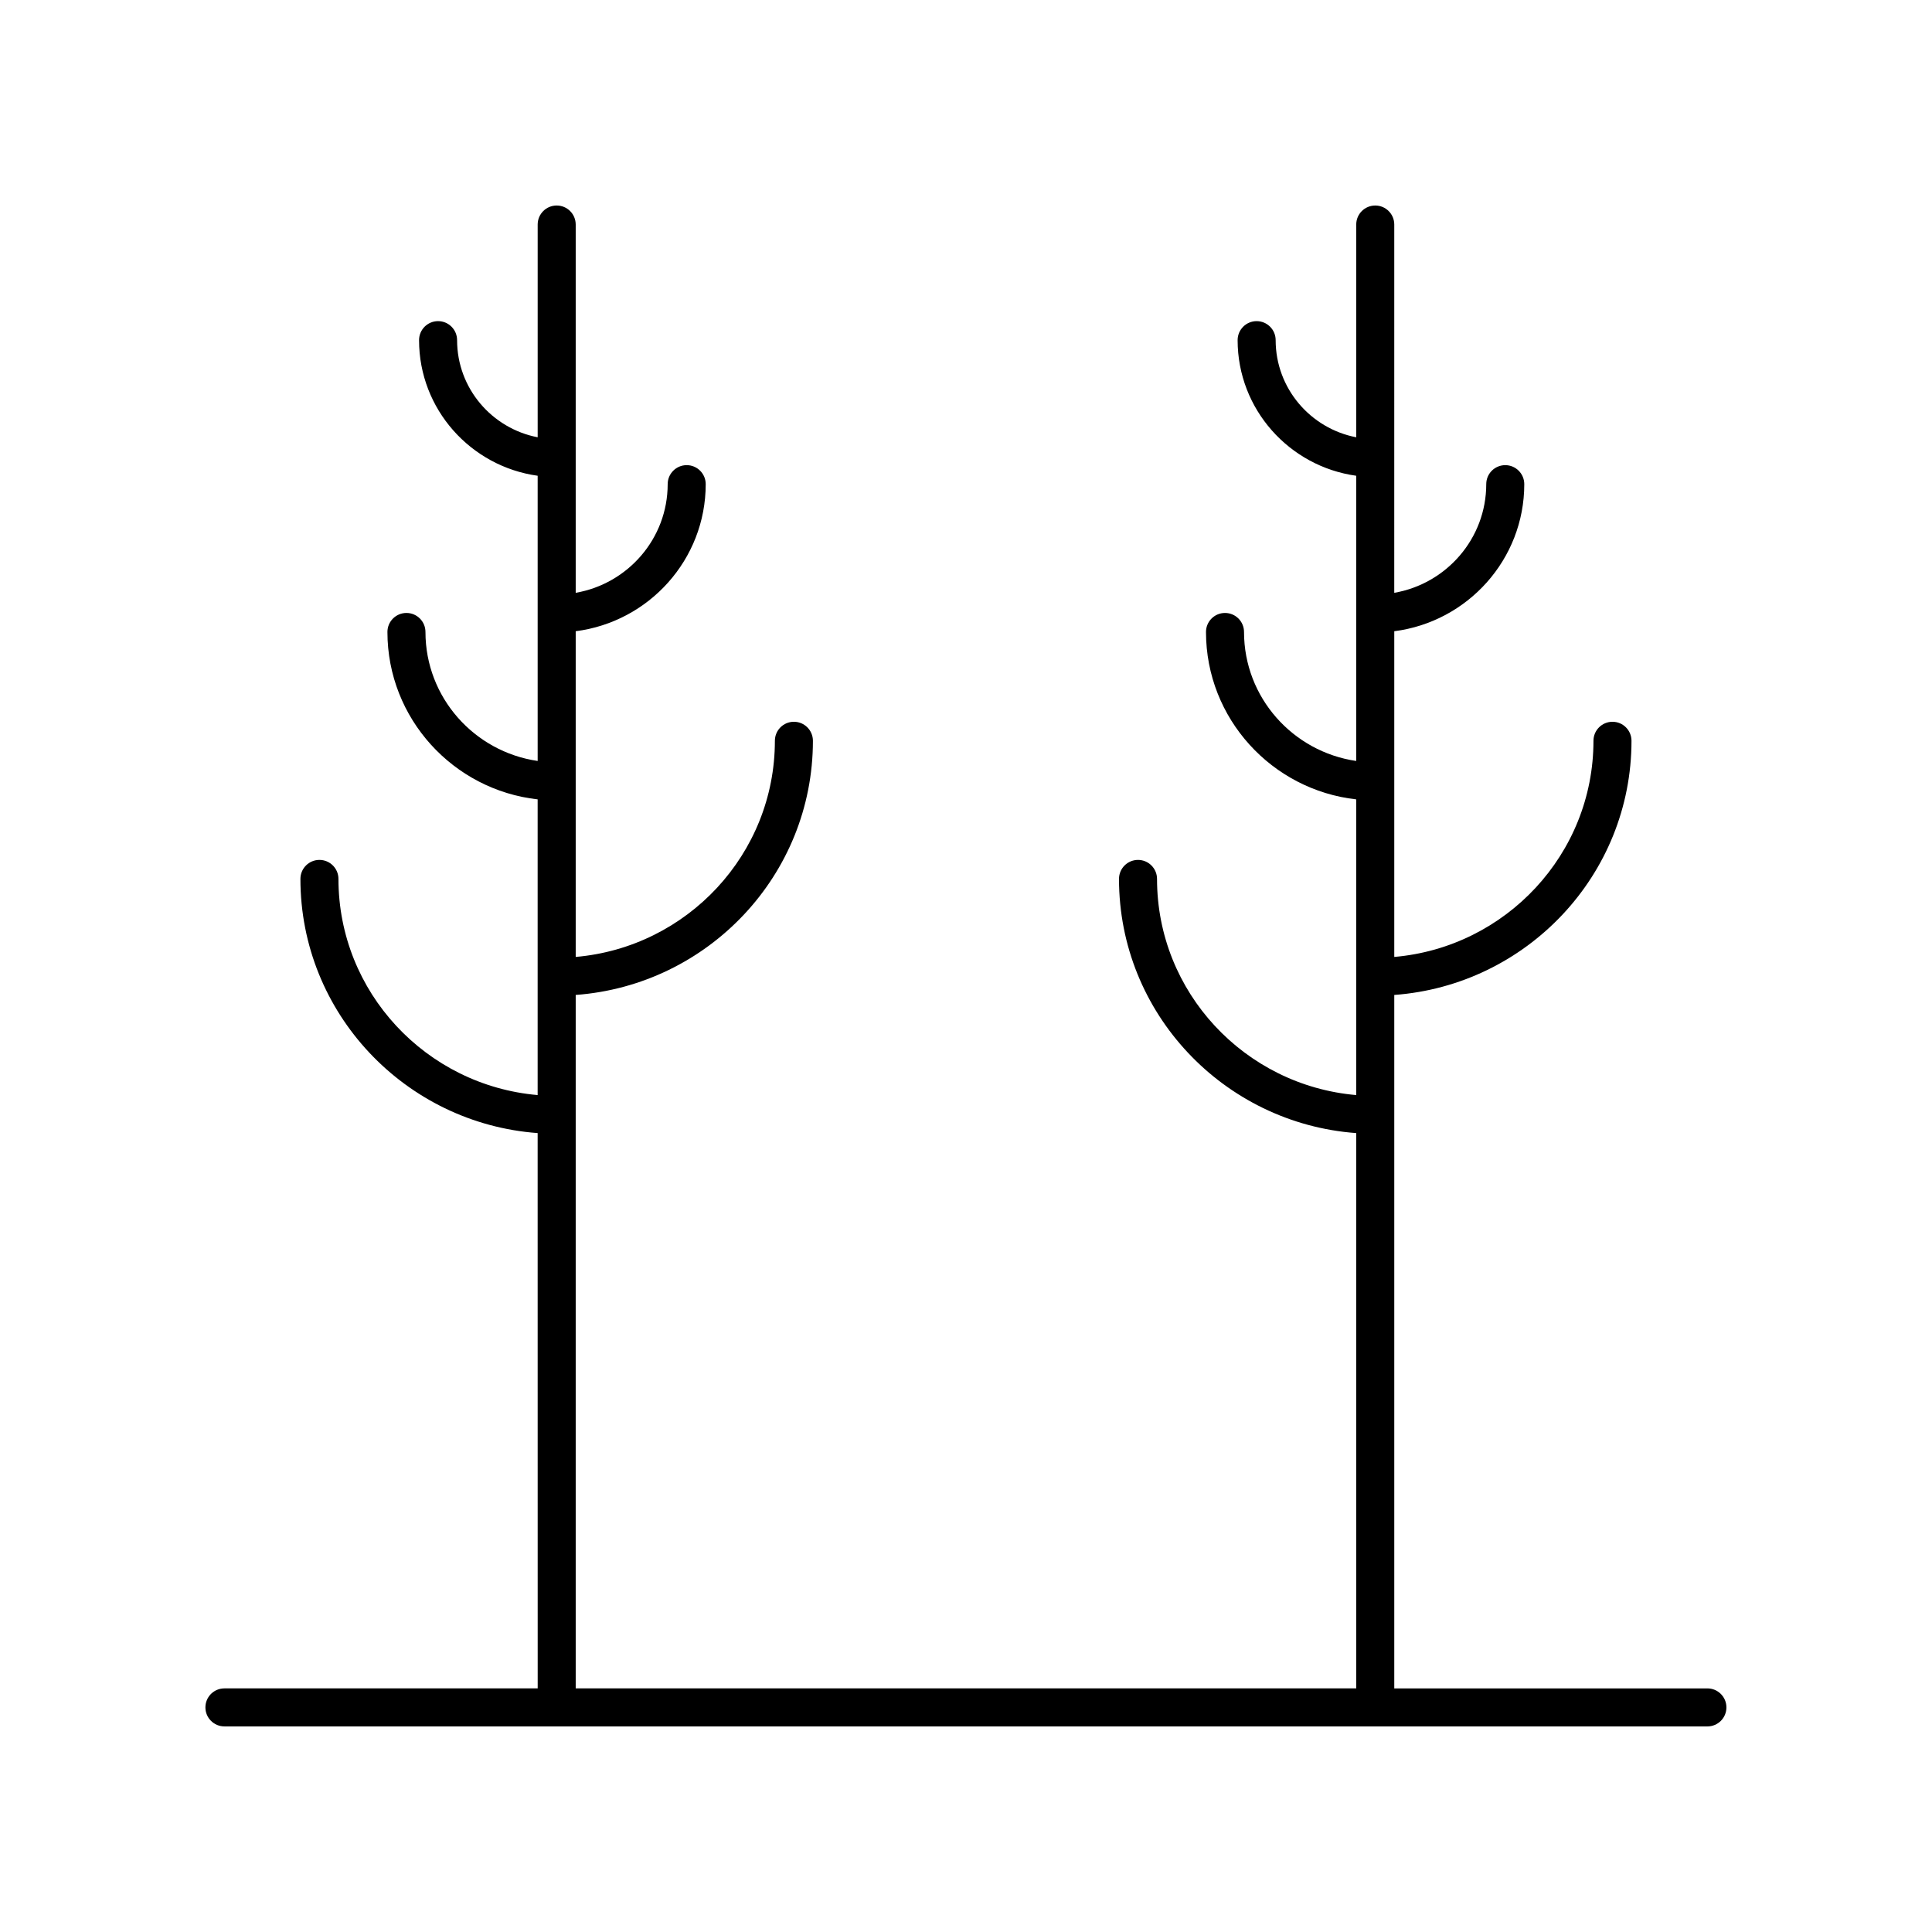
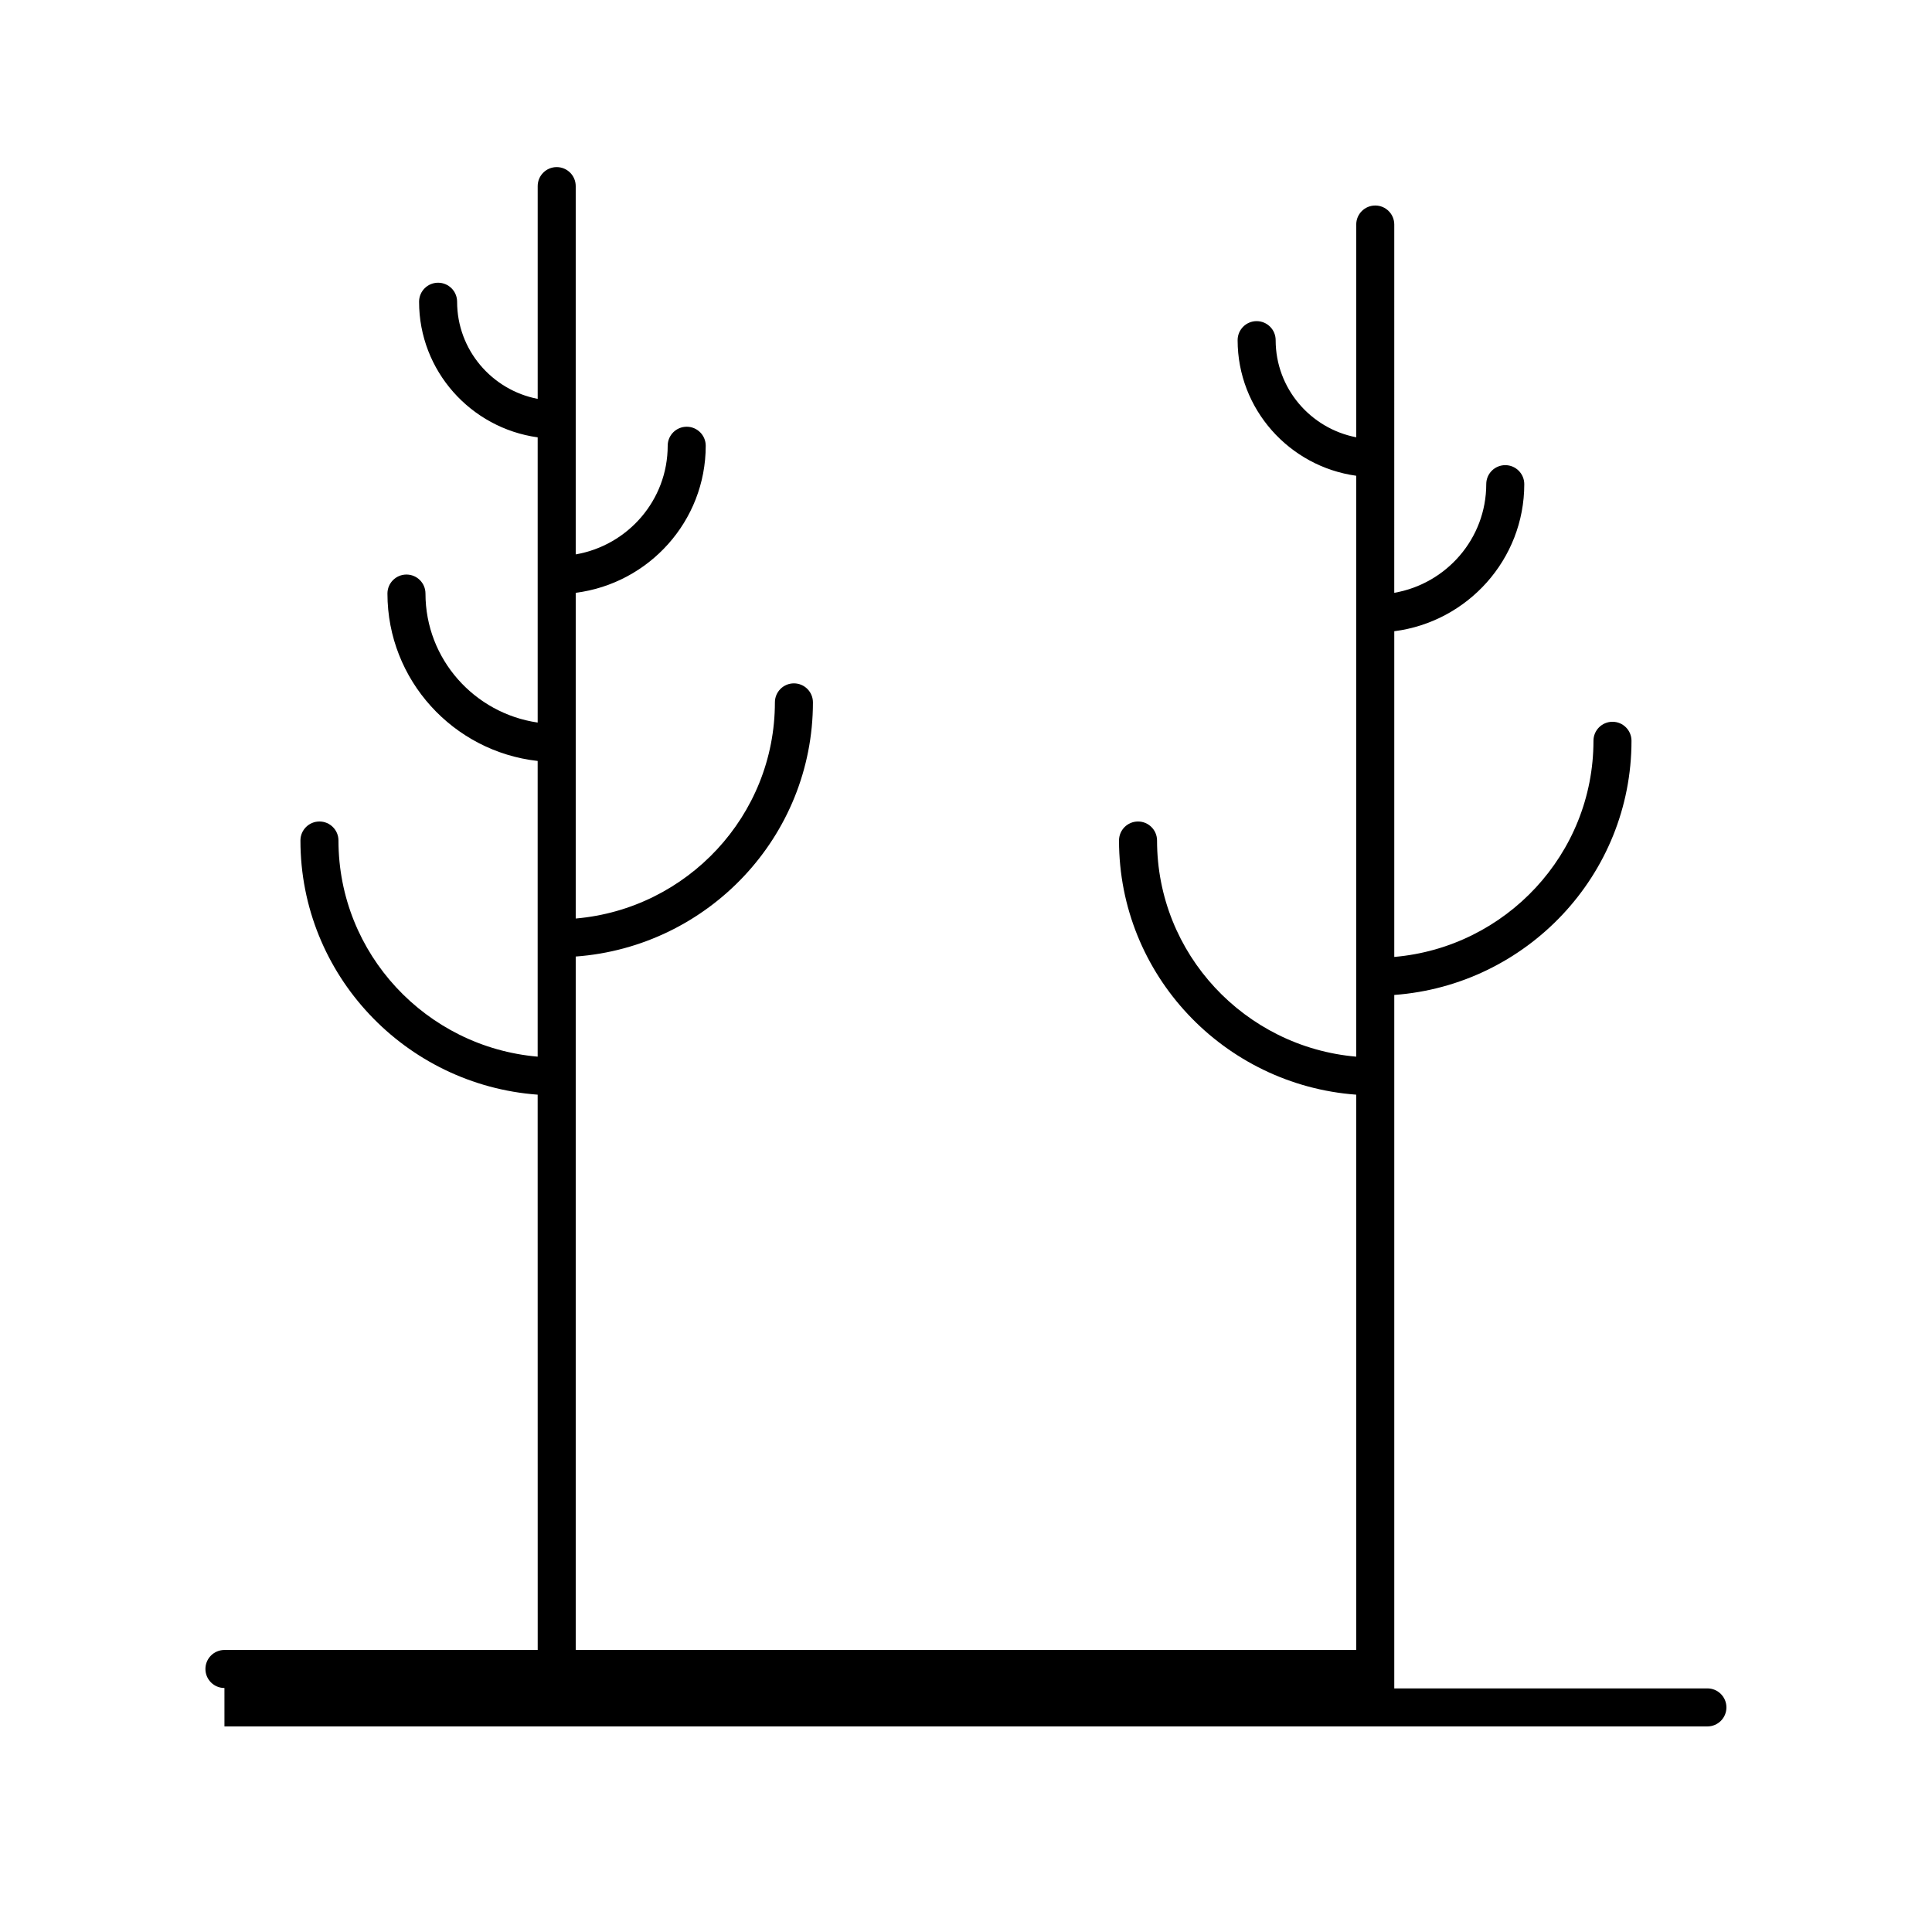
<svg xmlns="http://www.w3.org/2000/svg" fill="#000000" width="800px" height="800px" version="1.1" viewBox="144 144 512 512">
-   <path d="m203.48 601.52h393c2.781 0 5.039-2.254 5.039-5.039 0-2.781-2.254-5.039-5.039-5.039h-82.984v-183.77c35.09-2.586 62.867-31.77 62.867-67.355 0-2.781-2.254-5.039-5.039-5.039-2.781 0-5.039 2.254-5.039 5.039 0 30.031-23.258 54.727-52.789 57.281v-86.316c19.398-2.477 34.453-18.988 34.453-38.973 0-2.781-2.254-5.039-5.039-5.039-2.781 0-5.039 2.254-5.039 5.039 0 14.418-10.555 26.406-24.379 28.793l0.004-97.598c0-2.781-2.254-5.039-5.039-5.039-2.781 0-5.039 2.254-5.039 5.039v56.383c-12.148-2.348-21.355-12.984-21.355-25.742 0-2.781-2.254-5.039-5.039-5.039-2.781 0-5.039 2.254-5.039 5.039 0 18.324 13.703 33.48 31.43 35.938v75.582c-16.789-2.441-29.734-16.816-29.734-34.184 0-2.781-2.254-5.039-5.039-5.039-2.781 0-5.039 2.254-5.039 5.039 0 22.93 17.445 41.859 39.809 44.363v78.363c-29.531-2.555-52.785-27.25-52.785-57.281 0-2.781-2.254-5.039-5.039-5.039-2.781 0-5.039 2.254-5.039 5.039 0 35.59 27.773 64.773 62.863 67.355l0.008 147.16h-206.85v-183.77c35.09-2.586 62.863-31.77 62.863-67.355 0-2.781-2.254-5.039-5.039-5.039-2.781 0-5.039 2.254-5.039 5.039 0 30.031-23.258 54.727-52.785 57.281v-86.316c19.398-2.477 34.453-18.988 34.453-38.973 0-2.781-2.254-5.039-5.039-5.039-2.781 0-5.039 2.254-5.039 5.039 0 14.418-10.555 26.406-24.375 28.793v-97.598c0-2.781-2.254-5.039-5.039-5.039-2.781 0-5.039 2.254-5.039 5.039v56.383c-12.148-2.348-21.355-12.984-21.355-25.742 0-2.781-2.254-5.039-5.039-5.039-2.781 0-5.039 2.254-5.039 5.039 0 18.324 13.703 33.48 31.43 35.938v75.582c-16.789-2.441-29.734-16.816-29.734-34.184 0-2.781-2.254-5.039-5.039-5.039-2.781 0-5.039 2.254-5.039 5.039 0 22.93 17.445 41.859 39.809 44.363v78.363c-29.531-2.551-52.789-27.25-52.789-57.281 0-2.781-2.254-5.039-5.039-5.039-2.781 0-5.039 2.254-5.039 5.039 0 35.59 27.777 64.773 62.867 67.355l0.012 147.16h-83.02c-2.781 0-5.039 2.254-5.039 5.039 0 2.781 2.258 5.039 5.039 5.039z" />
+   <path d="m203.48 601.52h393c2.781 0 5.039-2.254 5.039-5.039 0-2.781-2.254-5.039-5.039-5.039h-82.984v-183.77c35.09-2.586 62.867-31.77 62.867-67.355 0-2.781-2.254-5.039-5.039-5.039-2.781 0-5.039 2.254-5.039 5.039 0 30.031-23.258 54.727-52.789 57.281v-86.316c19.398-2.477 34.453-18.988 34.453-38.973 0-2.781-2.254-5.039-5.039-5.039-2.781 0-5.039 2.254-5.039 5.039 0 14.418-10.555 26.406-24.379 28.793l0.004-97.598c0-2.781-2.254-5.039-5.039-5.039-2.781 0-5.039 2.254-5.039 5.039v56.383c-12.148-2.348-21.355-12.984-21.355-25.742 0-2.781-2.254-5.039-5.039-5.039-2.781 0-5.039 2.254-5.039 5.039 0 18.324 13.703 33.48 31.43 35.938v75.582v78.363c-29.531-2.555-52.785-27.25-52.785-57.281 0-2.781-2.254-5.039-5.039-5.039-2.781 0-5.039 2.254-5.039 5.039 0 35.59 27.773 64.773 62.863 67.355l0.008 147.16h-206.85v-183.77c35.09-2.586 62.863-31.77 62.863-67.355 0-2.781-2.254-5.039-5.039-5.039-2.781 0-5.039 2.254-5.039 5.039 0 30.031-23.258 54.727-52.785 57.281v-86.316c19.398-2.477 34.453-18.988 34.453-38.973 0-2.781-2.254-5.039-5.039-5.039-2.781 0-5.039 2.254-5.039 5.039 0 14.418-10.555 26.406-24.375 28.793v-97.598c0-2.781-2.254-5.039-5.039-5.039-2.781 0-5.039 2.254-5.039 5.039v56.383c-12.148-2.348-21.355-12.984-21.355-25.742 0-2.781-2.254-5.039-5.039-5.039-2.781 0-5.039 2.254-5.039 5.039 0 18.324 13.703 33.48 31.43 35.938v75.582c-16.789-2.441-29.734-16.816-29.734-34.184 0-2.781-2.254-5.039-5.039-5.039-2.781 0-5.039 2.254-5.039 5.039 0 22.93 17.445 41.859 39.809 44.363v78.363c-29.531-2.551-52.789-27.25-52.789-57.281 0-2.781-2.254-5.039-5.039-5.039-2.781 0-5.039 2.254-5.039 5.039 0 35.59 27.777 64.773 62.867 67.355l0.012 147.16h-83.02c-2.781 0-5.039 2.254-5.039 5.039 0 2.781 2.258 5.039 5.039 5.039z" />
</svg>